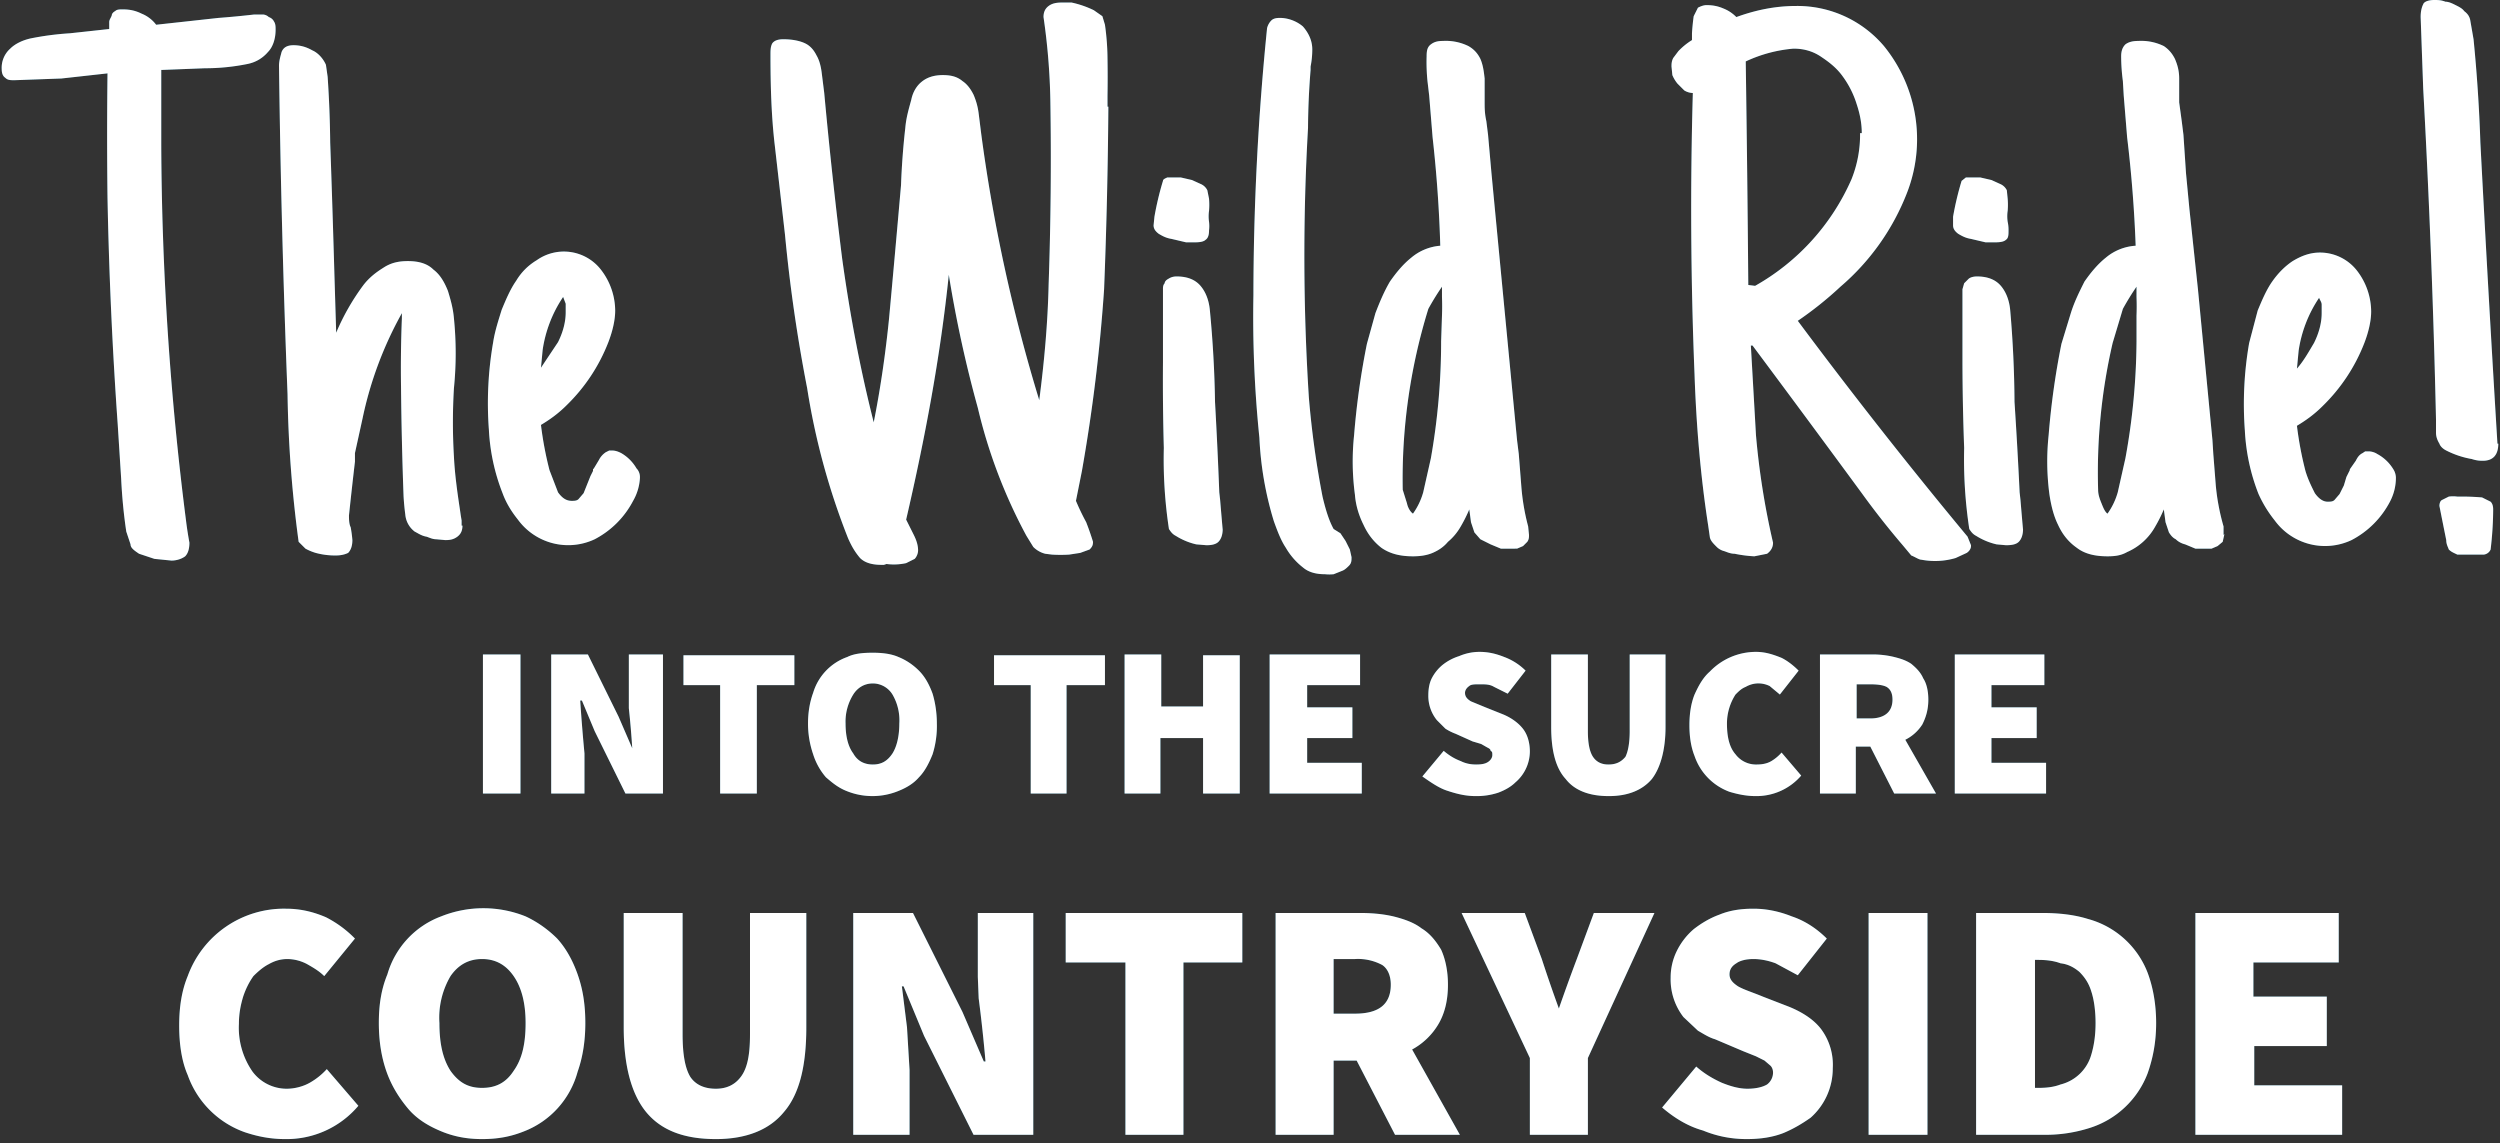
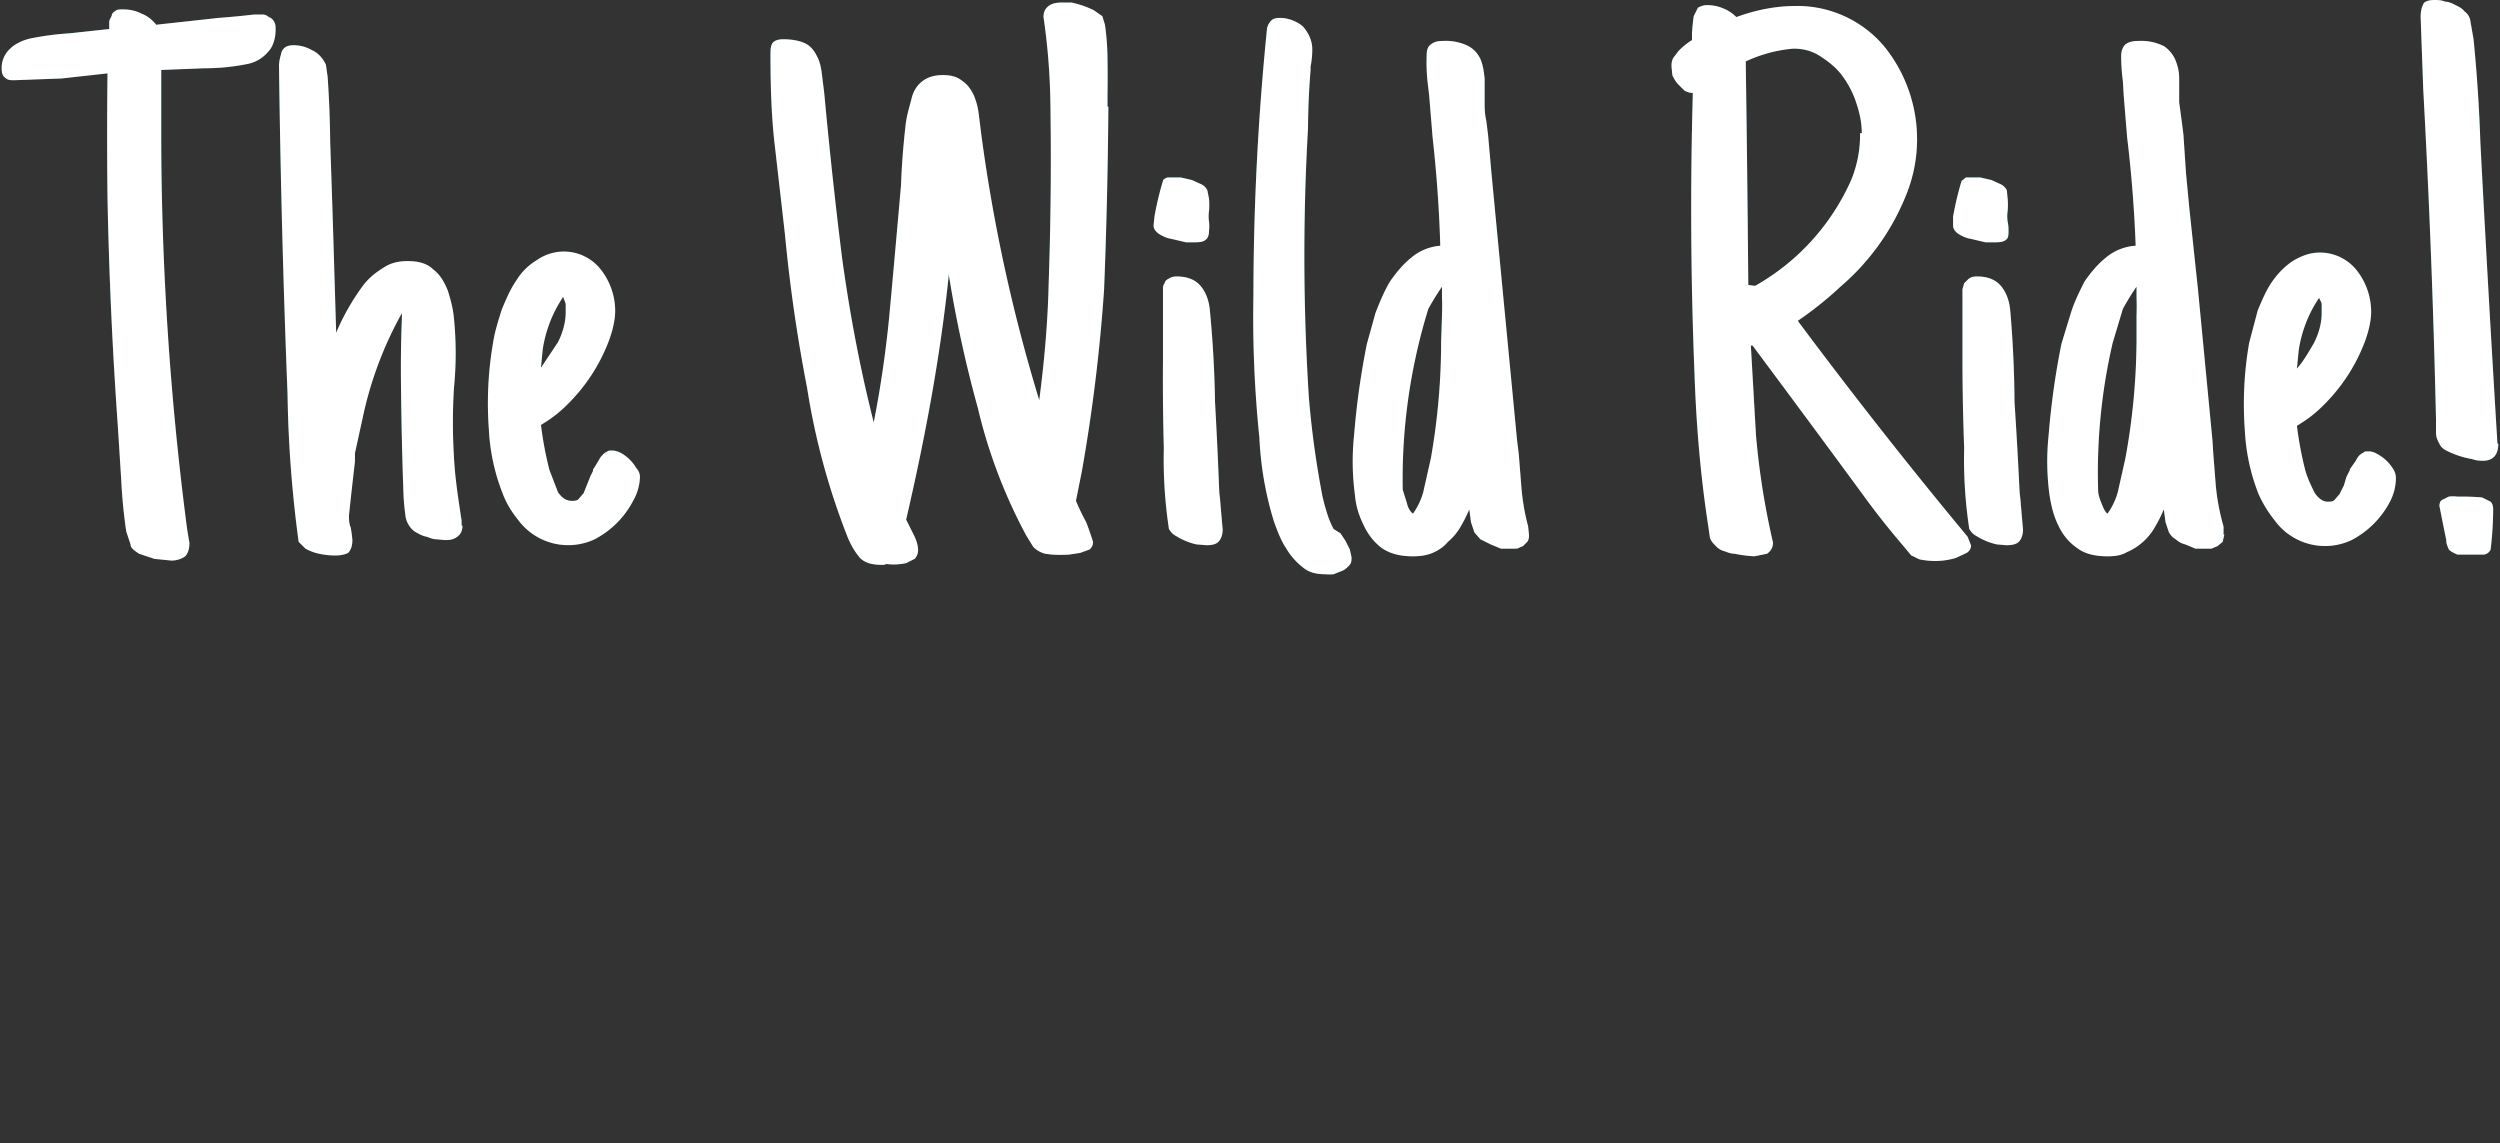
<svg xmlns="http://www.w3.org/2000/svg" xmlns:xlink="http://www.w3.org/1999/xlink" width="293" height="134">
  <rect width="100%" height="100%" fill="#333333" stroke="none" />
  <defs>
-     <path id="a" d="M55.6 110V93.7H60V110h-4.3zm8 0V93.7h4.3l3.6 7.3 1.6 3.7a107.4 107.4 0 0 0-.4-4.7v-6.3h4V110h-4.4l-3.6-7.3-1.5-3.6H67a222.2 222.2 0 0 0 .5 6.2v4.7h-4zm19.8 0V97.3h-4.3v-3.5h13v3.5h-4.4V110h-4.3zm17.9.3a8 8 0 0 1-3.1-.6c-1-.4-1.7-1-2.4-1.6a7.6 7.6 0 0 1-1.5-2.7 11 11 0 0 1-.6-3.6c0-1.3.2-2.5.6-3.6a6.4 6.4 0 0 1 4-4.2c.8-.4 1.8-.5 3-.5 1 0 2.1.1 3 .5 1 .4 1.8 1 2.4 1.6.7.7 1.2 1.6 1.6 2.7.3 1 .5 2.2.5 3.5a11 11 0 0 1-.5 3.6c-.4 1-.9 2-1.6 2.7-.6.7-1.4 1.2-2.4 1.6a8 8 0 0 1-3 .6zm0-3.7c1 0 1.7-.4 2.3-1.3.5-.8.8-2 .8-3.5a6 6 0 0 0-.8-3.4 2.7 2.7 0 0 0-2.3-1.3c-1 0-1.8.5-2.3 1.3a6 6 0 0 0-.9 3.4c0 1.5.3 2.7.9 3.5.5.9 1.3 1.3 2.3 1.3zm18.5 3.4V97.3h-4.3v-3.5h13v3.5H124V110h-4.3zm11 0V93.7h4.3v6.1h4.9v-6h4.3V110H140v-6.5H135v6.5h-4.3zm17 0V93.7h10.6v3.6h-6.2v2.6h5.3v3.6h-5.3v2.9h6.4v3.6H148zm24.1.3c-1 0-2-.2-3.2-.6-1-.3-2-1-3-1.7l2.5-3c.6.5 1.2.9 2 1.2.6.3 1.2.4 1.8.4.7 0 1.1-.1 1.4-.3.3-.2.5-.5.5-.8 0-.3 0-.4-.2-.5 0-.2-.2-.3-.4-.4l-.7-.4a46 46 0 0 0-1-.3l-2-.9a6 6 0 0 1-1.2-.6l-1-1a4.5 4.5 0 0 1-1-2.9c0-.7.1-1.4.4-2a5 5 0 0 1 1.3-1.6 6 6 0 0 1 1.9-1c.7-.3 1.5-.5 2.4-.5 1 0 1.9.2 2.9.6a7 7 0 0 1 2.5 1.6l-2.1 2.7-1.6-.8c-.5-.3-1-.3-1.7-.3-.5 0-1 0-1.2.2-.3.2-.5.5-.5.8 0 .4.2.7.7 1l1.7.7 2 .8c1 .4 1.8 1 2.3 1.6.6.7.9 1.7.9 2.8a4.8 4.8 0 0 1-1.7 3.6c-.5.5-1.2.9-2 1.2a8 8 0 0 1-2.7.4zm15.6 0c-2.3 0-4-.7-5-2-1.2-1.3-1.7-3.4-1.7-6.1v-8.5h4.3v9c0 1.4.2 2.4.6 3 .4.6 1 .9 1.8.9.9 0 1.5-.3 2-.9.3-.6.5-1.6.5-3v-9h4.2v8.5c0 2.7-.6 4.8-1.6 6.1-1.1 1.3-2.8 2-5 2zm17.2 0c-1 0-2-.2-3-.5a6.8 6.8 0 0 1-4.1-4.2c-.4-1-.6-2.2-.6-3.6s.2-2.6.6-3.6c.5-1.1 1-2 1.8-2.7a7.5 7.5 0 0 1 5.4-2.3c1.1 0 2 .3 3 .7.8.4 1.5 1 2 1.5l-2.2 2.8-1.2-1a3 3 0 0 0-1.5-.3 3 3 0 0 0-1.3.4c-.5.2-.8.5-1.2.9a6.3 6.3 0 0 0-1 3.4c0 1.6.3 2.8 1 3.6a3 3 0 0 0 2.5 1.2c.6 0 1.2-.1 1.7-.4a5 5 0 0 0 1.2-1l2.3 2.7a6.9 6.9 0 0 1-5.4 2.4zm7.6-.3V93.7h6.2c.8 0 1.7.1 2.5.3.8.2 1.4.4 2 .8.6.5 1.1 1 1.4 1.7.4.6.6 1.5.6 2.5 0 1.2-.3 2.1-.7 2.9a5 5 0 0 1-2 1.8l3.6 6.3H221l-2.8-5.5h-1.7v5.5h-4.3zm4.3-8.8h1.6c1.7 0 2.6-.8 2.6-2.2 0-.7-.2-1.2-.7-1.5-.4-.2-1-.3-2-.3h-1.5v4zm11.5 8.8V93.7h10.5v3.6h-6.2v2.6h5.3v3.6h-5.3v2.9h6.4v3.6h-10.7zM32.4 150.5c-1.7 0-3.2-.3-4.7-.8A11 11 0 0 1 21 143c-.7-1.6-1-3.6-1-5.8 0-2.2.3-4.1 1-5.8a12 12 0 0 1 11.5-7.9c1.8 0 3.3.4 4.7 1a13 13 0 0 1 3.4 2.5l-3.6 4.4c-.6-.6-1.3-1-2-1.4a5 5 0 0 0-2.3-.6c-.8 0-1.5.2-2.2.6-.6.3-1.2.8-1.8 1.4-.5.7-.9 1.5-1.2 2.4-.3 1-.5 2-.5 3.2a9 9 0 0 0 1.6 5.6 5 5 0 0 0 4 2c1 0 2-.3 2.7-.7a8 8 0 0 0 2-1.6l3.7 4.3a11 11 0 0 1-8.6 3.9zm23.1 0c-1.8 0-3.4-.3-5-1-1.4-.6-2.7-1.4-3.7-2.6-1-1.2-1.9-2.6-2.5-4.3-.6-1.7-.9-3.6-.9-5.7 0-2.2.3-4 1-5.7a10.3 10.3 0 0 1 6.3-6.8 13.3 13.3 0 0 1 9.9 0c1.3.6 2.6 1.5 3.7 2.6 1 1.1 1.8 2.5 2.4 4.2.6 1.7.9 3.5.9 5.7 0 2.1-.3 4-.9 5.7a10.4 10.4 0 0 1-6.3 7c-1.5.6-3 .9-4.9.9zm0-6c1.6 0 2.8-.6 3.7-2 1-1.4 1.4-3.2 1.4-5.6 0-2.4-.5-4.2-1.4-5.5-.9-1.3-2.1-2-3.7-2s-2.8.7-3.7 2a9.6 9.6 0 0 0-1.3 5.5c0 2.4.4 4.2 1.3 5.6 1 1.4 2.1 2 3.7 2zm27.4 6c-3.7 0-6.4-1-8.2-3.2-1.7-2.1-2.6-5.4-2.6-9.9V124H79v14.2c0 2.4.3 4 .9 5 .6.9 1.6 1.4 3 1.4 1.3 0 2.3-.5 3-1.5.7-1 1-2.5 1-4.9V124h6.6v13.4c0 4.5-.8 7.8-2.6 9.9-1.7 2.1-4.4 3.2-8 3.2zM99 150v-26h7l5.8 11.6 2.5 5.8h.2a171.8 171.8 0 0 0-.8-7.4l-.1-2.5V124h6.5v26h-7l-5.8-11.6-2.4-5.8h-.2l.6 4.8.3 5v7.6H99zm31.9 0v-20.2h-7V124h20.7v5.8h-6.9V150H131zm17.6 0v-26h9.8c1.4 0 2.7.1 4 .4 1.2.3 2.4.7 3.3 1.4 1 .6 1.7 1.5 2.3 2.5.5 1.1.8 2.5.8 4.1 0 1.9-.4 3.4-1.1 4.6a8 8 0 0 1-3.1 3l5.6 10h-7.6l-4.5-8.7h-2.7v8.7h-6.8zm6.8-14.2h2.5c2.8 0 4.2-1.1 4.2-3.4 0-1.1-.4-1.9-1-2.3a6 6 0 0 0-3.2-.7h-2.5v6.4zm23 14.2v-9l-8-17h7.4l2 5.4a182.1 182.1 0 0 0 2 5.8 231 231 0 0 1 2.1-5.8l2-5.4h7.1l-7.8 17v9h-6.9zm25.4.5c-1.7 0-3.4-.3-5.1-1-1.8-.5-3.4-1.5-4.8-2.7l4-4.8c.9.8 1.9 1.4 3 1.9 1 .4 2 .7 3 .7s1.8-.2 2.3-.5c.4-.3.7-.8.7-1.4 0-.3-.1-.6-.3-.8l-.7-.6-1-.5-1.5-.6-3.3-1.4c-.7-.2-1.3-.6-2-1l-1.7-1.6a7.2 7.2 0 0 1-1.5-4.6 7 7 0 0 1 .7-3.1 8 8 0 0 1 2-2.6c.9-.7 1.9-1.3 3-1.7 1.2-.5 2.5-.7 4-.7s3 .3 4.5.9c1.5.5 2.9 1.4 4.1 2.6l-3.4 4.3-2.6-1.4c-.8-.3-1.7-.5-2.6-.5-.9 0-1.6.2-2 .5-.5.3-.8.7-.8 1.3 0 .6.4 1 1 1.4.7.4 1.7.7 2.9 1.2l3.1 1.2c1.7.7 3 1.6 3.8 2.7a7 7 0 0 1 1.3 4.5 7.7 7.7 0 0 1-2.6 5.8c-1 .7-2 1.3-3.2 1.8-1.3.5-2.7.7-4.3.7zm14.3-.5v-26h6.9v26h-7zm12.6 0v-26h7.7c2 0 3.8.2 5.4.7a10.4 10.4 0 0 1 7 6.3c.6 1.6 1 3.6 1 5.9 0 2.3-.4 4.2-1 5.9a10.7 10.7 0 0 1-6.8 6.4 17 17 0 0 1-5.2.8h-8zm6.9-5.5h.4c1 0 1.8-.1 2.6-.4a5 5 0 0 0 3.6-3.5c.3-1 .5-2.2.5-3.7s-.2-2.8-.5-3.7c-.3-1-.8-1.7-1.4-2.3-.6-.5-1.3-.9-2.2-1-.8-.3-1.7-.4-2.6-.4h-.4v15zm18.8 5.5v-26h16.8v5.8h-10v4h8.6v5.8h-8.5v4.6h10.3v5.8h-17.2z" />
    <path id="b" d="M31.3 20.5c0 1-.3 2-.9 2.6-.6.7-1.4 1.2-2.4 1.4a25 25 0 0 1-5 .5l-5.1.2v8.7A357.5 357.5 0 0 0 20.8 78a42.4 42.4 0 0 0 .4 2.6c0 .8-.2 1.3-.5 1.6-.4.3-1 .5-1.6.5l-2-.2-1.8-.6c-.6-.4-1-.7-1-1.1l-.5-1.5c-.3-2-.5-4.1-.6-6.2l-.4-6.3a516.2 516.2 0 0 1-1.2-26.6 594.6 594.6 0 0 1 0-14.6l-5.4.6-5.5.2c-.5 0-.8 0-1.1-.3-.3-.2-.4-.6-.4-1a3 3 0 0 1 1-2.4c.6-.6 1.5-1 2.4-1.2 1.5-.3 3-.5 4.6-.6l4.6-.5v-.8c0-.3.2-.5.3-.8 0-.2.2-.4.4-.5.2-.2.5-.2.9-.2.7 0 1.4.1 2.2.5a4 4 0 0 1 1.7 1.3l7.3-.8a104 104 0 0 0 4.2-.4h1c.2 0 .5.1.7.3.3.1.5.3.6.5.2.3.2.6.2 1zm21.9 58.1c0 .6-.2 1-.6 1.3-.4.3-.8.4-1.4.4l-1.1-.1c-.4 0-.8-.2-1.1-.3-.6-.1-1-.4-1.4-.6a2.8 2.8 0 0 1-1.1-2 28.7 28.7 0 0 1-.2-2.1 470.7 470.7 0 0 1-.3-12.9 148 148 0 0 1 .1-8v-.6A43.6 43.6 0 0 0 41.5 66l-.9 4.1v1a551.2 551.2 0 0 0-.7 6.3c0 .4 0 1 .2 1.4a14.7 14.7 0 0 1 .2 1.5c0 .7-.2 1.2-.5 1.5-.4.2-.9.3-1.4.3a8.6 8.6 0 0 1-2.4-.3 6 6 0 0 1-1.2-.5l-.8-.8a144 144 0 0 1-1.3-17.3 1431.9 1431.9 0 0 1-1-38.5c0-.6.2-1.2.3-1.6.2-.5.6-.8 1.4-.8.8 0 1.5.2 2.2.6.7.3 1.3 1 1.6 1.7l.2 1.4a132.6 132.6 0 0 1 .3 7.7 2317.5 2317.5 0 0 1 .5 15.7l.2 6.6a26.9 26.9 0 0 1 3.2-5.6c.7-.9 1.5-1.5 2.3-2 .9-.6 1.8-.8 2.9-.8 1.3 0 2.3.3 3 1 .8.6 1.3 1.5 1.7 2.5.3 1 .6 2 .7 3.2a41 41 0 0 1 0 8.2 67.7 67.7 0 0 0 0 8c.1 2.1.4 4.2.7 6.2l.1.7.1.6v.6zM74 73a6 6 0 0 1-.8 2.7 10.6 10.6 0 0 1-4.5 4.5 7.3 7.3 0 0 1-9-2.3c-.8-1-1.4-2-1.8-3.1a23.5 23.5 0 0 1-1.6-7.4 41.8 41.8 0 0 1 .5-10.3c.2-1.3.6-2.5 1-3.8.5-1.2 1-2.4 1.7-3.4.6-1 1.4-1.8 2.4-2.4a5.5 5.5 0 0 1 7.6 1.2 7.9 7.9 0 0 1 1.6 4.7c0 1.1-.3 2.4-.8 3.7a20.8 20.8 0 0 1-4.9 7.4c-1 1-2 1.7-3 2.3a41.1 41.1 0 0 0 1 5.3l1 2.6c.5.7 1 1 1.6 1 .3 0 .6 0 .8-.2l.6-.7.4-1 .4-1 .3-.6V72l.1-.1.6-1c.2-.4.5-.7.8-.9l.4-.2h.3c.4 0 .7.1 1.1.3a4.9 4.9 0 0 1 1.8 1.8c.3.3.4.7.4 1zm-8.7-19.4v-1l-.3-.8a15 15 0 0 0-2.4 6.2l-.2 2.1 2-3c.6-1.2.9-2.4.9-3.5zm63.6-24.1a654.2 654.2 0 0 1-.5 21.4 199.8 199.8 0 0 1-2.6 21.3l-.7 3.5a27 27 0 0 0 1.2 2.5 32.4 32.4 0 0 1 .8 2.3c0 .4-.1.6-.4.9l-1.1.4-1.3.2a16.7 16.7 0 0 1-2 0l-.8-.1a3 3 0 0 1-1.4-.8l-.8-1.3a61 61 0 0 1-5.7-15 144.6 144.6 0 0 1-3.4-15.6c-1 9.7-2.8 19.2-5 28.7l.9 1.8c.3.6.5 1.2.5 1.8 0 .4-.2.8-.4 1l-1 .5a6.7 6.7 0 0 1-2.3.1l-.3.1h-.3c-1 0-1.9-.2-2.5-.8-.6-.7-1-1.4-1.4-2.3a82.3 82.3 0 0 1-4.8-17.6 185.3 185.3 0 0 1-2.6-18L89.8 34c-.4-3.4-.5-7-.5-10.5 0-.6 0-1 .2-1.4.2-.3.6-.5 1.3-.5 1.1 0 2 .2 2.6.5.6.3 1 .8 1.3 1.4.3.5.5 1.2.6 2l.3 2.4c.6 6.5 1.3 13 2.1 19.4.9 6.5 2.1 12.9 3.7 19.2.8-4 1.4-8.2 1.8-12.2a3164 3164 0 0 0 1.4-15.6 87.3 87.3 0 0 1 .5-6.7c.1-1.2.4-2.2.7-3.3.2-1 .7-1.7 1.2-2.1.6-.5 1.4-.8 2.5-.8 1 0 1.7.2 2.3.7.6.4 1 1 1.3 1.6.3.7.5 1.4.6 2.2l.3 2.4a194 194 0 0 0 6.8 31.2c.6-4.6 1-9.1 1.1-13.6a421.2 421.2 0 0 0 .2-21.6 77 77 0 0 0-.8-9.7c0-.6.2-1 .6-1.3.4-.3.9-.4 1.5-.4h1.2a11.4 11.4 0 0 1 2.6.9l1 .7.3 1a29.5 29.5 0 0 1 .3 4 134.5 134.5 0 0 1 0 4.3v1.3zM140.7 44c0 .5-.1.9-.4 1.1-.2.2-.6.3-1.2.3H138l-1.7-.4c-.6-.1-1-.3-1.5-.6-.4-.3-.6-.6-.6-1l.1-1a35.2 35.2 0 0 1 1-4.2c0-.2.3-.3.5-.4h1.6l1.3.3 1.1.5c.4.2.6.5.7.7l.2 1a8.5 8.5 0 0 1 0 1.4 4.4 4.4 0 0 0 0 1.3 4.3 4.3 0 0 1 0 1zm1.6 35c0 .7-.2 1.2-.5 1.5-.3.3-.8.4-1.4.4l-1.2-.1a7.7 7.7 0 0 1-2.4-1c-.4-.2-.6-.5-.8-.8a54.6 54.6 0 0 1-.6-9.5 285.7 285.7 0 0 1-.1-10v-7.6-1c0-.2 0-.5.2-.7 0-.2.2-.4.4-.5.3-.2.6-.3 1-.3 1.3 0 2.2.4 2.8 1.1.6.7 1 1.7 1.1 2.9a132.1 132.1 0 0 1 .6 10.7 593.8 593.8 0 0 1 .5 10.6l.1.9a687.5 687.5 0 0 0 .3 3.5zm15.1 3.3c0 .4 0 .7-.3 1-.2.2-.5.5-.8.6l-1 .4a5 5 0 0 1-1 0c-1 0-1.9-.2-2.6-.8a8 8 0 0 1-2-2.3c-.6-.9-1-2-1.4-3.1a39.4 39.4 0 0 1-1.7-9.8 138.7 138.7 0 0 1-.7-16.7 313.9 313.9 0 0 1 1.6-31.3c.1-.4.3-.7.5-.9.2-.2.5-.3 1-.3 1 0 2 .4 2.7 1 .7.8 1.1 1.7 1.1 2.7a10.2 10.2 0 0 1-.2 2v.4a90.2 90.2 0 0 0-.3 6.8 261.5 261.5 0 0 0 .1 31.6 108.3 108.3 0 0 0 1.6 11.6c.4 1.7.8 2.9 1.3 3.8l.8.5.6.9.5 1 .2.9zm20.8-2.7c0 .4 0 .6-.2.9l-.5.5-.7.3H174.9l-1.2-.5-1.2-.6-.7-.8-.4-1.2-.2-1.5a17 17 0 0 1-1 2c-.4.7-.9 1.3-1.5 1.8-.5.6-1.1 1-1.8 1.3-.7.3-1.5.4-2.3.4-1.5 0-2.7-.3-3.7-1-.9-.7-1.6-1.6-2.1-2.7-.5-1-.9-2.2-1-3.5a29.3 29.3 0 0 1-.1-7 90.8 90.8 0 0 1 1.5-10.7l1-3.6c.5-1.3 1-2.5 1.7-3.7.7-1 1.5-2 2.5-2.8a6 6 0 0 1 3.4-1.4 153.5 153.5 0 0 0-.9-12.7l-.4-4.9-.2-1.7a22.5 22.5 0 0 1-.1-2.9c0-.7.1-1.1.5-1.4.4-.3.8-.4 1.4-.4a6 6 0 0 1 3 .6c.7.4 1.1.9 1.4 1.5.3.7.4 1.4.5 2.3V29c0 .6 0 1.3.2 2.2l.2 1.6.4 4.5.4 4.2.9 9.4 1.7 17.7.2 1.6.3 3.8a26 26 0 0 0 .8 4.7l.1 1zM168 54a29.3 29.3 0 0 0 0-2.2v-1.2a30.7 30.7 0 0 0-1.6 2.6 67.4 67.4 0 0 0-3 21.2l.5 1.6c.1.5.4 1 .7 1.2a8 8 0 0 0 1.2-2.5l.9-4a78.8 78.8 0 0 0 1.2-13.7l.1-3zm62 27c0 .3-.2.6-.5.8l-1.3.6a8.5 8.5 0 0 1-4 .2c-.3 0-.7-.3-1.2-.5l-1-1.2a94.7 94.7 0 0 1-4.8-6.1 3154.7 3154.7 0 0 0-12.8-17.3h-.2l.6 10.5a89.9 89.9 0 0 0 2 12.6c0 .6-.3 1-.7 1.3l-1.5.3a15.1 15.1 0 0 1-2.3-.3c-.5 0-.9-.2-1.2-.3-.4-.1-.7-.3-.9-.5-.4-.4-.7-.7-.8-1.1l-.2-1.4c-.9-5.8-1.4-11.8-1.6-17.7a480.2 480.2 0 0 1-.2-33 2 2 0 0 1-1-.3l-.8-.8a4 4 0 0 1-.6-1l-.1-1c0-.3 0-.6.2-1l.6-.8a8 8 0 0 1 1.6-1.3v-.8a26.6 26.6 0 0 1 .2-2l.5-1c.2-.1.6-.3 1-.3.7 0 1.3.1 2 .4.5.2 1 .5 1.5 1 2.2-.8 4.5-1.3 7-1.3a13.3 13.3 0 0 1 10.3 4.7 17.3 17.3 0 0 1 2.7 17.2 27.6 27.6 0 0 1-7.8 11 41.8 41.8 0 0 1-5 4 611.4 611.4 0 0 0 19.9 25.3l.4 1zm-12.8-48.4c0-1.1-.2-2.2-.6-3.4a11 11 0 0 0-1.6-3.2c-.7-1-1.6-1.7-2.5-2.3-1-.7-2.1-1-3.3-1a16.4 16.4 0 0 0-5.6 1.5 3903.4 3903.4 0 0 1 .3 26.2l.8.1A26.6 26.6 0 0 0 216 38a14 14 0 0 0 1-5.4zM234.4 44c0 .5 0 .9-.3 1.1-.2.2-.6.3-1.2.3h-1.2L230 45c-.6-.1-1-.3-1.5-.6-.4-.3-.6-.6-.6-1v-1a35.2 35.2 0 0 1 1-4.2l.5-.4h1.7l1.3.3 1.1.5c.4.2.6.5.7.7l.1 1a8.5 8.5 0 0 1 0 1.4 4.4 4.4 0 0 0 0 1.3 4.3 4.3 0 0 1 .1 1zm1.7 35c0 .7-.2 1.2-.5 1.5-.3.3-.8.4-1.5.4l-1.1-.1a7.7 7.7 0 0 1-2.4-1c-.4-.2-.6-.5-.8-.8a54.6 54.6 0 0 1-.6-9.5 285.7 285.7 0 0 1-.2-10v-7.6-1l.2-.7.5-.5c.2-.2.6-.3 1-.3 1.3 0 2.2.4 2.8 1.1.6.7 1 1.7 1.1 2.9a132.1 132.1 0 0 1 .5 10.7 593.8 593.8 0 0 1 .6 10.6l.1.9a688 688 0 0 0 .3 3.5zm23.6.6l-.2.9-.6.5-.7.3h-1.9l-1.2-.5c-.4-.1-.8-.3-1.1-.6-.4-.2-.6-.5-.8-.8l-.4-1.2-.2-1.5a17 17 0 0 1-1 2 6.9 6.9 0 0 1-3.3 3c-.7.4-1.4.5-2.3.5-1.5 0-2.7-.3-3.6-1-1-.7-1.7-1.6-2.2-2.7-.5-1-.8-2.2-1-3.5a29.3 29.3 0 0 1-.1-7 90.8 90.8 0 0 1 1.5-10.7l1.1-3.6c.4-1.3 1-2.5 1.6-3.7.7-1 1.5-2 2.5-2.8a6 6 0 0 1 3.5-1.4 153.5 153.5 0 0 0-1-12.7l-.4-4.9-.1-1.7a22.5 22.5 0 0 1-.2-2.9c0-.7.2-1.1.5-1.4.4-.3.9-.4 1.5-.4a6 6 0 0 1 3 .6c.6.4 1 .9 1.3 1.5.3.7.5 1.4.5 2.3V29l.3 2.2.2 1.6.3 4.5.4 4.2 1 9.4 1.7 17.7.1 1.6.3 3.8a26 26 0 0 0 .9 4.7v1zM249.4 54a29.3 29.3 0 0 0 0-2.2v-1.2a30.7 30.7 0 0 0-1.6 2.6l-1.2 4a67.4 67.4 0 0 0-1.7 17.2c0 .6.2 1.1.4 1.6s.4 1 .7 1.2a8 8 0 0 0 1.2-2.5l.9-4a78.8 78.8 0 0 0 1.3-13.7v-3zm30.4 19a6 6 0 0 1-.7 2.8 10.6 10.6 0 0 1-4.5 4.5 7.3 7.3 0 0 1-9-2.3c-.8-1-1.4-2-1.9-3.1a23.5 23.5 0 0 1-1.6-7.4 41.8 41.8 0 0 1 .5-10.3l1-3.8c.5-1.2 1-2.4 1.7-3.4s1.5-1.8 2.4-2.4c1-.6 2-1 3.2-1a5.5 5.5 0 0 1 4.4 2.2 7.9 7.9 0 0 1 1.6 4.7c0 1.1-.3 2.4-.8 3.7a20.8 20.8 0 0 1-4.9 7.4c-1 1-2 1.7-3 2.3a41.1 41.1 0 0 0 1 5.3c.3 1 .7 1.8 1.1 2.6.5.7 1 1 1.5 1 .3 0 .6 0 .8-.2l.6-.7.5-1 .3-1 .3-.6.1-.2V72l.7-1c.2-.4.4-.7.8-.9l.3-.2h.4c.3 0 .7.1 1 .3a4.9 4.9 0 0 1 1.9 1.8c.2.3.3.7.3 1zm-8.7-19.3v-1c0-.3-.2-.5-.3-.8a15 15 0 0 0-2.4 6.2l-.2 2.1c.8-.9 1.4-2 2-3 .6-1.2.9-2.4.9-3.5zM291.8 69c0 1.3-.6 2-1.8 2-.3 0-.7 0-1.3-.2a10.6 10.6 0 0 1-3-1c-.4-.2-.7-.5-.8-.8-.3-.5-.4-.9-.4-1.3v-1.5a1196 1196 0 0 0-1.5-38.8 9296.4 9296.4 0 0 1-.3-8.4c0-.6.1-1.1.3-1.5.1-.3.6-.5 1.3-.5.4 0 .8 0 1.3.2.4 0 .8.2 1.2.4.4.2.8.4 1 .7.4.3.6.6.7 1l.4 2.3a183.1 183.1 0 0 1 .8 12.1 4011.5 4011.5 0 0 0 2 35.3zm-6.9 7.3c0-.3.1-.6.3-.7l.8-.4a4 4 0 0 1 1 0h.8a28.4 28.4 0 0 1 2.1.1l1 .5c.2.2.3.5.3.9a40.6 40.6 0 0 1-.3 4.7 1 1 0 0 1-.8.6H287c-.4-.2-.7-.3-1-.6-.1-.3-.3-.6-.3-1.1a831.8 831.8 0 0 1-.8-4z" />
  </defs>
  <g fill="none" transform="translate(1 -17)">
    <use fill="#1A637F" xlink:href="#a" />
    <use fill="#FFF" xlink:href="#a" />
    <use fill="#1A637F" xlink:href="#b" />
    <use fill="#FFF" xlink:href="#b" />
  </g>
</svg>